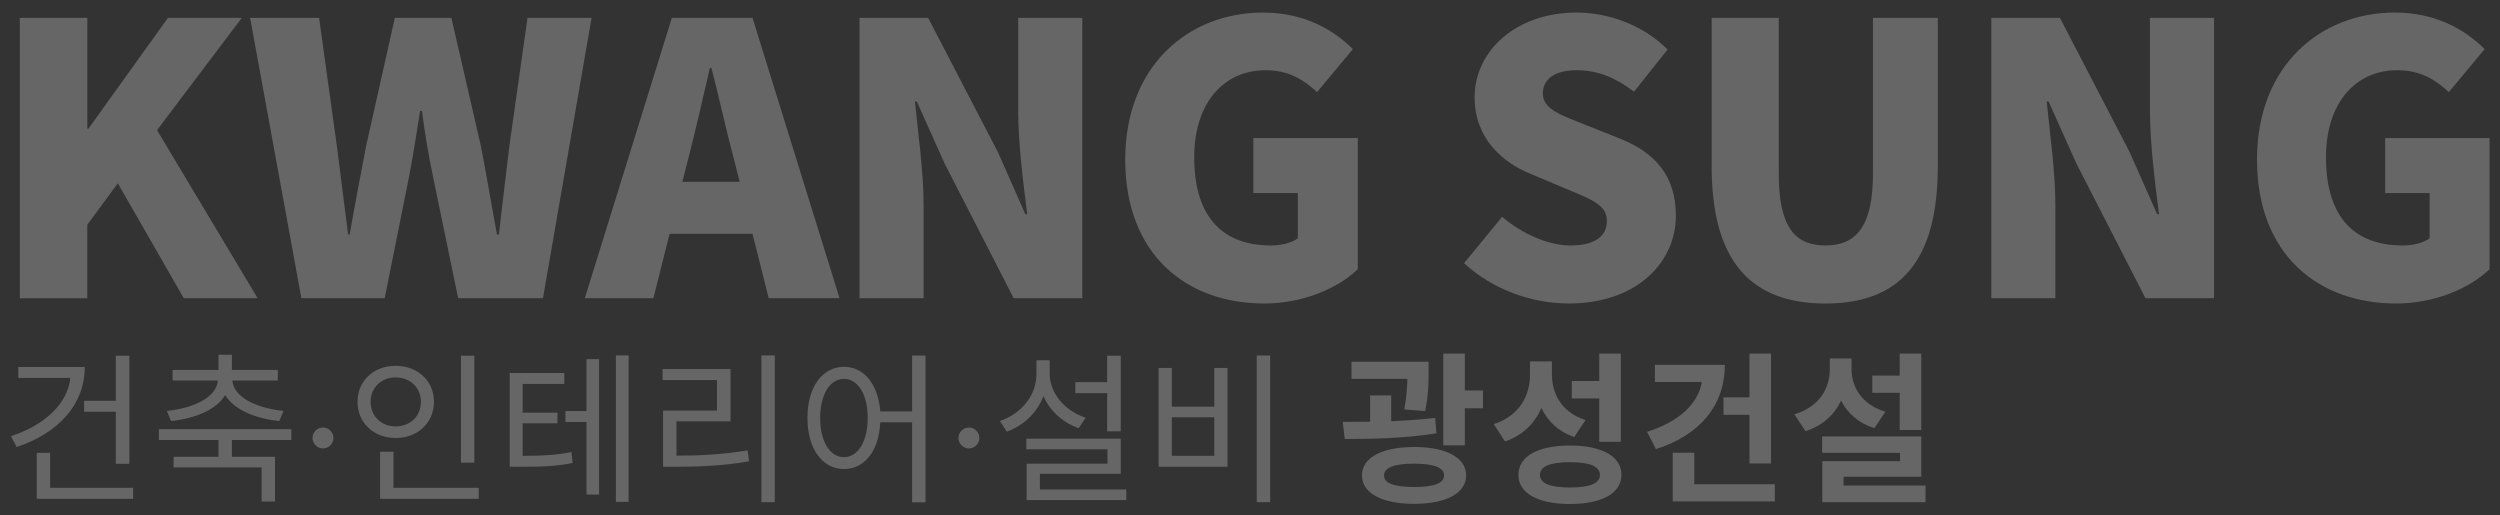
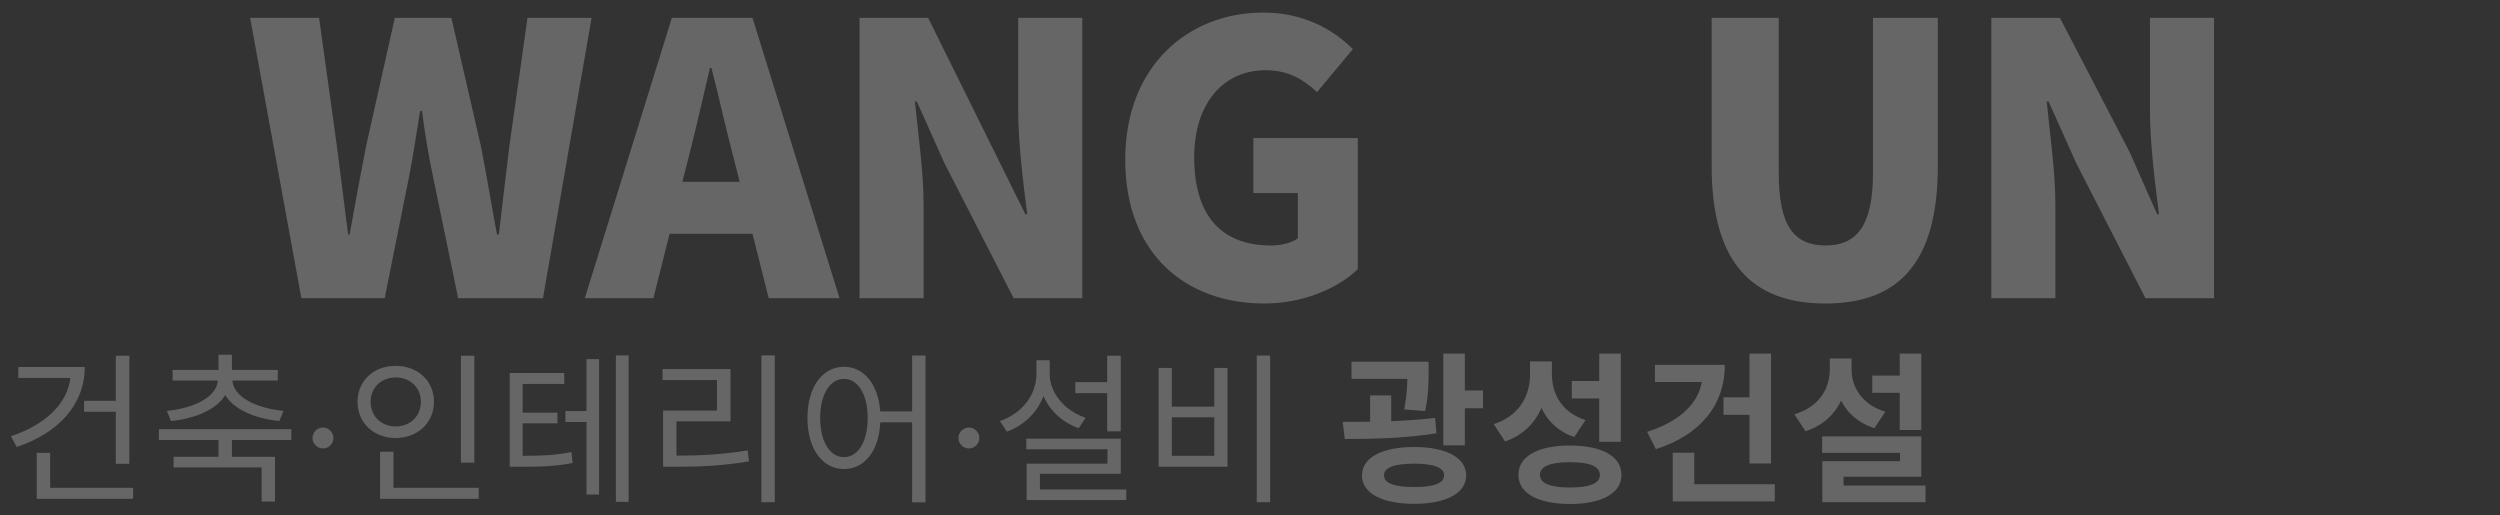
<svg xmlns="http://www.w3.org/2000/svg" width="199" height="41" viewBox="0 0 199 41" fill="none">
  <rect x="0" y="0" width="199" height="41" fill="#333333" stroke="none" />
-   <path d="M1.58 1.42H6.95V10.24H7.04L13.37 1.42H19.249L12.499 10.359L20.509 23.739H14.629L9.379 14.59L6.949 17.89V23.74H1.58V1.42Z" fill="white" fill-opacity="0.25" />
  <path d="M19.91 1.42H25.4L26.81 11.59L27.71 18.67H27.83C28.25 16.3 28.7 13.899 29.15 11.59L31.43 1.42H35.93L38.27 11.59C38.72 13.87 39.11 16.27 39.56 18.67H39.71C39.98 16.27 40.28 13.899 40.55 11.59L41.99 1.42H47.09L43.22 23.739H36.47L34.46 14.019C34.1 12.309 33.8 10.509 33.59 8.83H33.44C33.17 10.51 32.9 12.309 32.57 14.019L30.62 23.739H23.99L19.91 1.42Z" fill="white" fill-opacity="0.25" />
  <path d="M59.899 18.609H53.299L52.009 23.739H46.55L53.48 1.42H59.899L66.829 23.739H61.189L59.899 18.609ZM58.879 14.47L58.399 12.58C57.799 10.359 57.229 7.689 56.629 5.41H56.509C55.969 7.75 55.369 10.359 54.799 12.58L54.319 14.47H58.879Z" fill="white" fill-opacity="0.25" />
-   <path d="M68.419 1.42H73.878L79.428 12.1L81.618 17.05H81.768C81.468 14.68 81.048 11.47 81.048 8.8V1.42H86.148V23.739H80.689L75.169 12.969L72.979 8.079H72.829C73.069 10.568 73.519 13.629 73.519 16.328V23.738H68.419V1.42Z" fill="white" fill-opacity="0.25" />
+   <path d="M68.419 1.42H73.878L81.618 17.05H81.768C81.468 14.68 81.048 11.47 81.048 8.8V1.42H86.148V23.739H80.689L75.169 12.969L72.979 8.079H72.829C73.069 10.568 73.519 13.629 73.519 16.328V23.738H68.419V1.42Z" fill="white" fill-opacity="0.25" />
  <path d="M89.569 12.7C89.569 5.26 94.579 1 100.548 1C103.818 1 106.158 2.38 107.688 3.91L104.838 7.33C103.758 6.34 102.588 5.59 100.728 5.59C97.428 5.59 95.059 8.17 95.059 12.52C95.059 16.96 97.039 19.54 101.179 19.54C101.989 19.54 102.829 19.33 103.309 18.971V15.37H99.769V10.99H108.079V21.429C106.519 22.929 103.759 24.158 100.639 24.158C94.429 24.159 89.569 20.26 89.569 12.7Z" fill="white" fill-opacity="0.25" />
-   <path d="M116.539 20.949L119.569 17.26C121.159 18.61 123.229 19.539 124.999 19.539C126.979 19.539 127.909 18.789 127.909 17.59C127.909 16.3 126.679 15.88 124.759 15.069L121.909 13.87C119.569 12.939 117.379 10.99 117.379 7.75C117.379 4 120.739 1 125.479 1C128.059 1 130.789 1.99 132.739 3.94L130.069 7.299C128.599 6.19 127.219 5.589 125.479 5.589C123.829 5.589 122.81 6.249 122.81 7.449C122.81 8.678 124.22 9.159 126.2 9.938L128.99 11.048C131.75 12.158 133.4 14.018 133.4 17.168C133.4 20.888 130.28 24.157 124.88 24.157C121.968 24.159 118.849 23.079 116.539 20.949Z" fill="white" fill-opacity="0.25" />
  <path d="M136.249 13.239V1.42H141.589V13.81C141.589 18.039 142.849 19.539 145.309 19.539C147.739 19.539 149.089 18.039 149.089 13.81V1.42H154.249V13.239C154.249 20.769 151.249 24.159 145.31 24.159C139.338 24.159 136.249 20.769 136.249 13.239Z" fill="white" fill-opacity="0.25" />
  <path d="M158.508 1.42H163.967L169.517 12.1L171.707 17.05H171.857C171.557 14.68 171.137 11.47 171.137 8.8V1.42H176.237V23.739H170.778L165.258 12.969L163.068 8.079H162.918C163.158 10.568 163.608 13.629 163.608 16.328V23.738H158.508V1.42Z" fill="white" fill-opacity="0.25" />
-   <path d="M179.658 12.7C179.658 5.26 184.668 1 190.637 1C193.907 1 196.247 2.38 197.777 3.91L194.927 7.33C193.847 6.34 192.677 5.59 190.817 5.59C187.517 5.59 185.148 8.17 185.148 12.52C185.148 16.96 187.128 19.54 191.268 19.54C192.078 19.54 192.918 19.33 193.398 18.971V15.37H189.858V10.99H198.168V21.429C196.608 22.929 193.848 24.158 190.728 24.158C184.518 24.159 179.658 20.26 179.658 12.7Z" fill="white" fill-opacity="0.25" />
  <path d="M6.695 31.902H9.217V28.314H10.296V36.92H9.217V32.773H6.695V31.902ZM1.456 29.211H6.747C6.747 32.214 4.628 34.489 1.326 35.581L0.871 34.723C3.536 33.839 5.369 32.175 5.603 30.082H1.456V29.211ZM3.991 38.831H10.595V39.702H2.925V36.049H3.991V38.831ZM13.61 33.514L13.285 32.708C15.482 32.487 17.25 31.59 17.341 30.29H13.74V29.445H17.393V28.236H18.459V29.445H22.112V30.29H18.498C18.589 31.59 20.357 32.487 22.567 32.708L22.229 33.514C20.318 33.319 18.628 32.617 17.926 31.447C17.224 32.617 15.521 33.319 13.61 33.514ZM23.191 35.022H18.459V36.361H21.891V39.923H20.825V37.206H13.818V36.361H17.393V35.022H12.648V34.164H23.191V35.022ZM25.709 35.695C25.481 35.695 25.286 35.613 25.123 35.45C24.96 35.287 24.878 35.091 24.878 34.864C24.878 34.636 24.96 34.441 25.123 34.277C25.286 34.114 25.481 34.033 25.709 34.033C25.937 34.033 26.132 34.114 26.296 34.277C26.459 34.441 26.54 34.636 26.54 34.864C26.54 35.014 26.502 35.153 26.425 35.279C26.351 35.405 26.251 35.507 26.125 35.584C26.002 35.658 25.863 35.695 25.709 35.695ZM37.755 28.314V36.829H36.689V28.314H37.755ZM29.5 31.98C29.5 33.137 30.358 33.943 31.489 33.943C32.646 33.943 33.504 33.137 33.504 31.98C33.504 30.849 32.646 30.043 31.489 30.043C30.358 30.043 29.5 30.849 29.5 31.98ZM34.544 31.98C34.544 33.67 33.231 34.866 31.489 34.866C29.76 34.866 28.46 33.67 28.46 31.98C28.46 30.303 29.76 29.12 31.489 29.12C33.231 29.12 34.544 30.303 34.544 31.98ZM31.32 38.831H38.106V39.702H30.254V35.958H31.32V38.831ZM41.602 33.696V36.283C43.24 36.283 44.254 36.231 45.489 35.984L45.58 36.855C44.254 37.115 43.162 37.154 41.329 37.154H40.575V29.692H44.917V30.563H41.602V32.851H44.371V33.696H41.602ZM46.685 32.721V28.587H47.686V39.364H46.685V33.592H45.008V32.721H46.685ZM49.025 28.288H50.039V39.949H49.025V28.288ZM53.847 33.54V36.27C55.758 36.27 57.474 36.179 59.515 35.854L59.619 36.725C57.513 37.076 55.745 37.154 53.743 37.154H52.781V32.682H57.071V30.251H52.742V29.38H58.15V33.54H53.847ZM60.607 28.288H61.673V39.975H60.607V28.288ZM67.184 36.387C68.289 36.387 69.069 35.165 69.069 33.267C69.069 31.382 68.289 30.16 67.184 30.16C66.066 30.16 65.286 31.382 65.286 33.267C65.286 35.165 66.066 36.387 67.184 36.387ZM72.605 28.301H73.671V39.988H72.605V33.618H70.07C69.966 35.906 68.809 37.336 67.184 37.336C65.481 37.336 64.272 35.75 64.272 33.267C64.272 30.784 65.481 29.198 67.184 29.198C68.757 29.198 69.901 30.563 70.07 32.747H72.605V28.301ZM77.125 35.695C76.897 35.695 76.702 35.613 76.539 35.45C76.376 35.287 76.294 35.091 76.294 34.864C76.294 34.636 76.376 34.441 76.539 34.277C76.702 34.114 76.897 34.033 77.125 34.033C77.353 34.033 77.548 34.114 77.712 34.277C77.875 34.441 77.956 34.636 77.956 34.864C77.956 35.014 77.918 35.153 77.841 35.279C77.767 35.405 77.667 35.507 77.541 35.584C77.418 35.658 77.279 35.695 77.125 35.695ZM88.131 34.333V31.291H85.596V30.42H88.131V28.314H89.21V34.333H88.131ZM86.415 33.254L85.869 34.086C84.582 33.631 83.568 32.708 83.061 31.525C82.567 32.838 81.514 33.852 80.149 34.359L79.59 33.514C81.345 32.916 82.502 31.447 82.502 29.757V28.678H83.555V29.757C83.555 31.278 84.738 32.695 86.415 33.254ZM82.775 38.961H89.652V39.806H81.722V36.907H88.157V35.763H81.696V34.918H89.21V37.713H82.775V38.961ZM100.038 28.301H101.104V39.975H100.038V28.301ZM92.225 29.289H93.278V32.37H96.658V29.289H97.711V37.154H92.225V29.289ZM93.278 33.215V36.283H96.658V33.215H93.278ZM113.443 32.721L111.779 32.591C111.961 31.603 112.013 30.823 112.026 30.16H107.58V28.795H113.716V29.575C113.716 30.368 113.716 31.421 113.443 32.721ZM114.236 33.267L114.34 34.489C111.883 34.892 109.179 34.944 107.047 34.944L106.878 33.579C107.554 33.579 108.295 33.579 109.062 33.566V31.473H110.739V33.527C111.922 33.475 113.118 33.397 114.236 33.267ZM112.572 38.766C114.106 38.766 114.951 38.48 114.951 37.843C114.951 37.206 114.106 36.907 112.572 36.907C111.012 36.907 110.167 37.206 110.167 37.843C110.167 38.48 111.012 38.766 112.572 38.766ZM112.572 35.581C115.107 35.581 116.706 36.426 116.706 37.843C116.706 39.26 115.107 40.105 112.572 40.105C110.011 40.105 108.412 39.26 108.412 37.843C108.412 36.426 110.011 35.581 112.572 35.581ZM116.602 31.083H118.045V32.5H116.602V35.451H114.886V28.145H116.602V31.083ZM127.3 35.165V31.72H125.116V30.329H127.3V28.145H129.016V35.165H127.3ZM126.208 33.436L125.311 34.788C124.05 34.359 123.205 33.54 122.698 32.474C122.165 33.696 121.216 34.658 119.799 35.139L118.902 33.761C120.943 33.111 121.788 31.486 121.788 29.835V28.769H123.53V29.757C123.53 31.369 124.31 32.825 126.208 33.436ZM124.973 38.805C126.533 38.805 127.352 38.48 127.352 37.804C127.352 37.115 126.533 36.79 124.973 36.79C123.4 36.79 122.581 37.115 122.581 37.804C122.581 38.48 123.4 38.805 124.973 38.805ZM124.973 35.464C127.508 35.464 129.068 36.322 129.068 37.804C129.068 39.26 127.508 40.118 124.973 40.118C122.425 40.118 120.865 39.26 120.865 37.804C120.865 36.322 122.425 35.464 124.973 35.464ZM137.192 31.629H139.259V28.145H140.975V36.894H139.259V33.02H137.192V31.629ZM131.732 29.042H137.296C137.296 32.279 135.294 34.645 131.81 35.75L131.108 34.372C133.604 33.592 135.177 32.162 135.463 30.407H131.732V29.042ZM134.865 38.545H141.274V39.91H133.149V36.036H134.865V38.545ZM151.218 34.229V31.265H149.034V29.9H151.218V28.145H152.934V34.229H151.218ZM150.074 32.773L149.203 34.086C147.942 33.683 147.058 32.89 146.551 31.889C146.018 33.007 145.082 33.891 143.717 34.32L142.833 32.981C144.822 32.383 145.654 30.914 145.654 29.393V28.535H147.383V29.393C147.383 30.81 148.202 32.201 150.074 32.773ZM146.746 38.649H153.272V39.975H145.056V36.712H151.244V36.049H145.043V34.736H152.934V37.947H146.746V38.649Z" fill="white" fill-opacity="0.25" />
</svg>